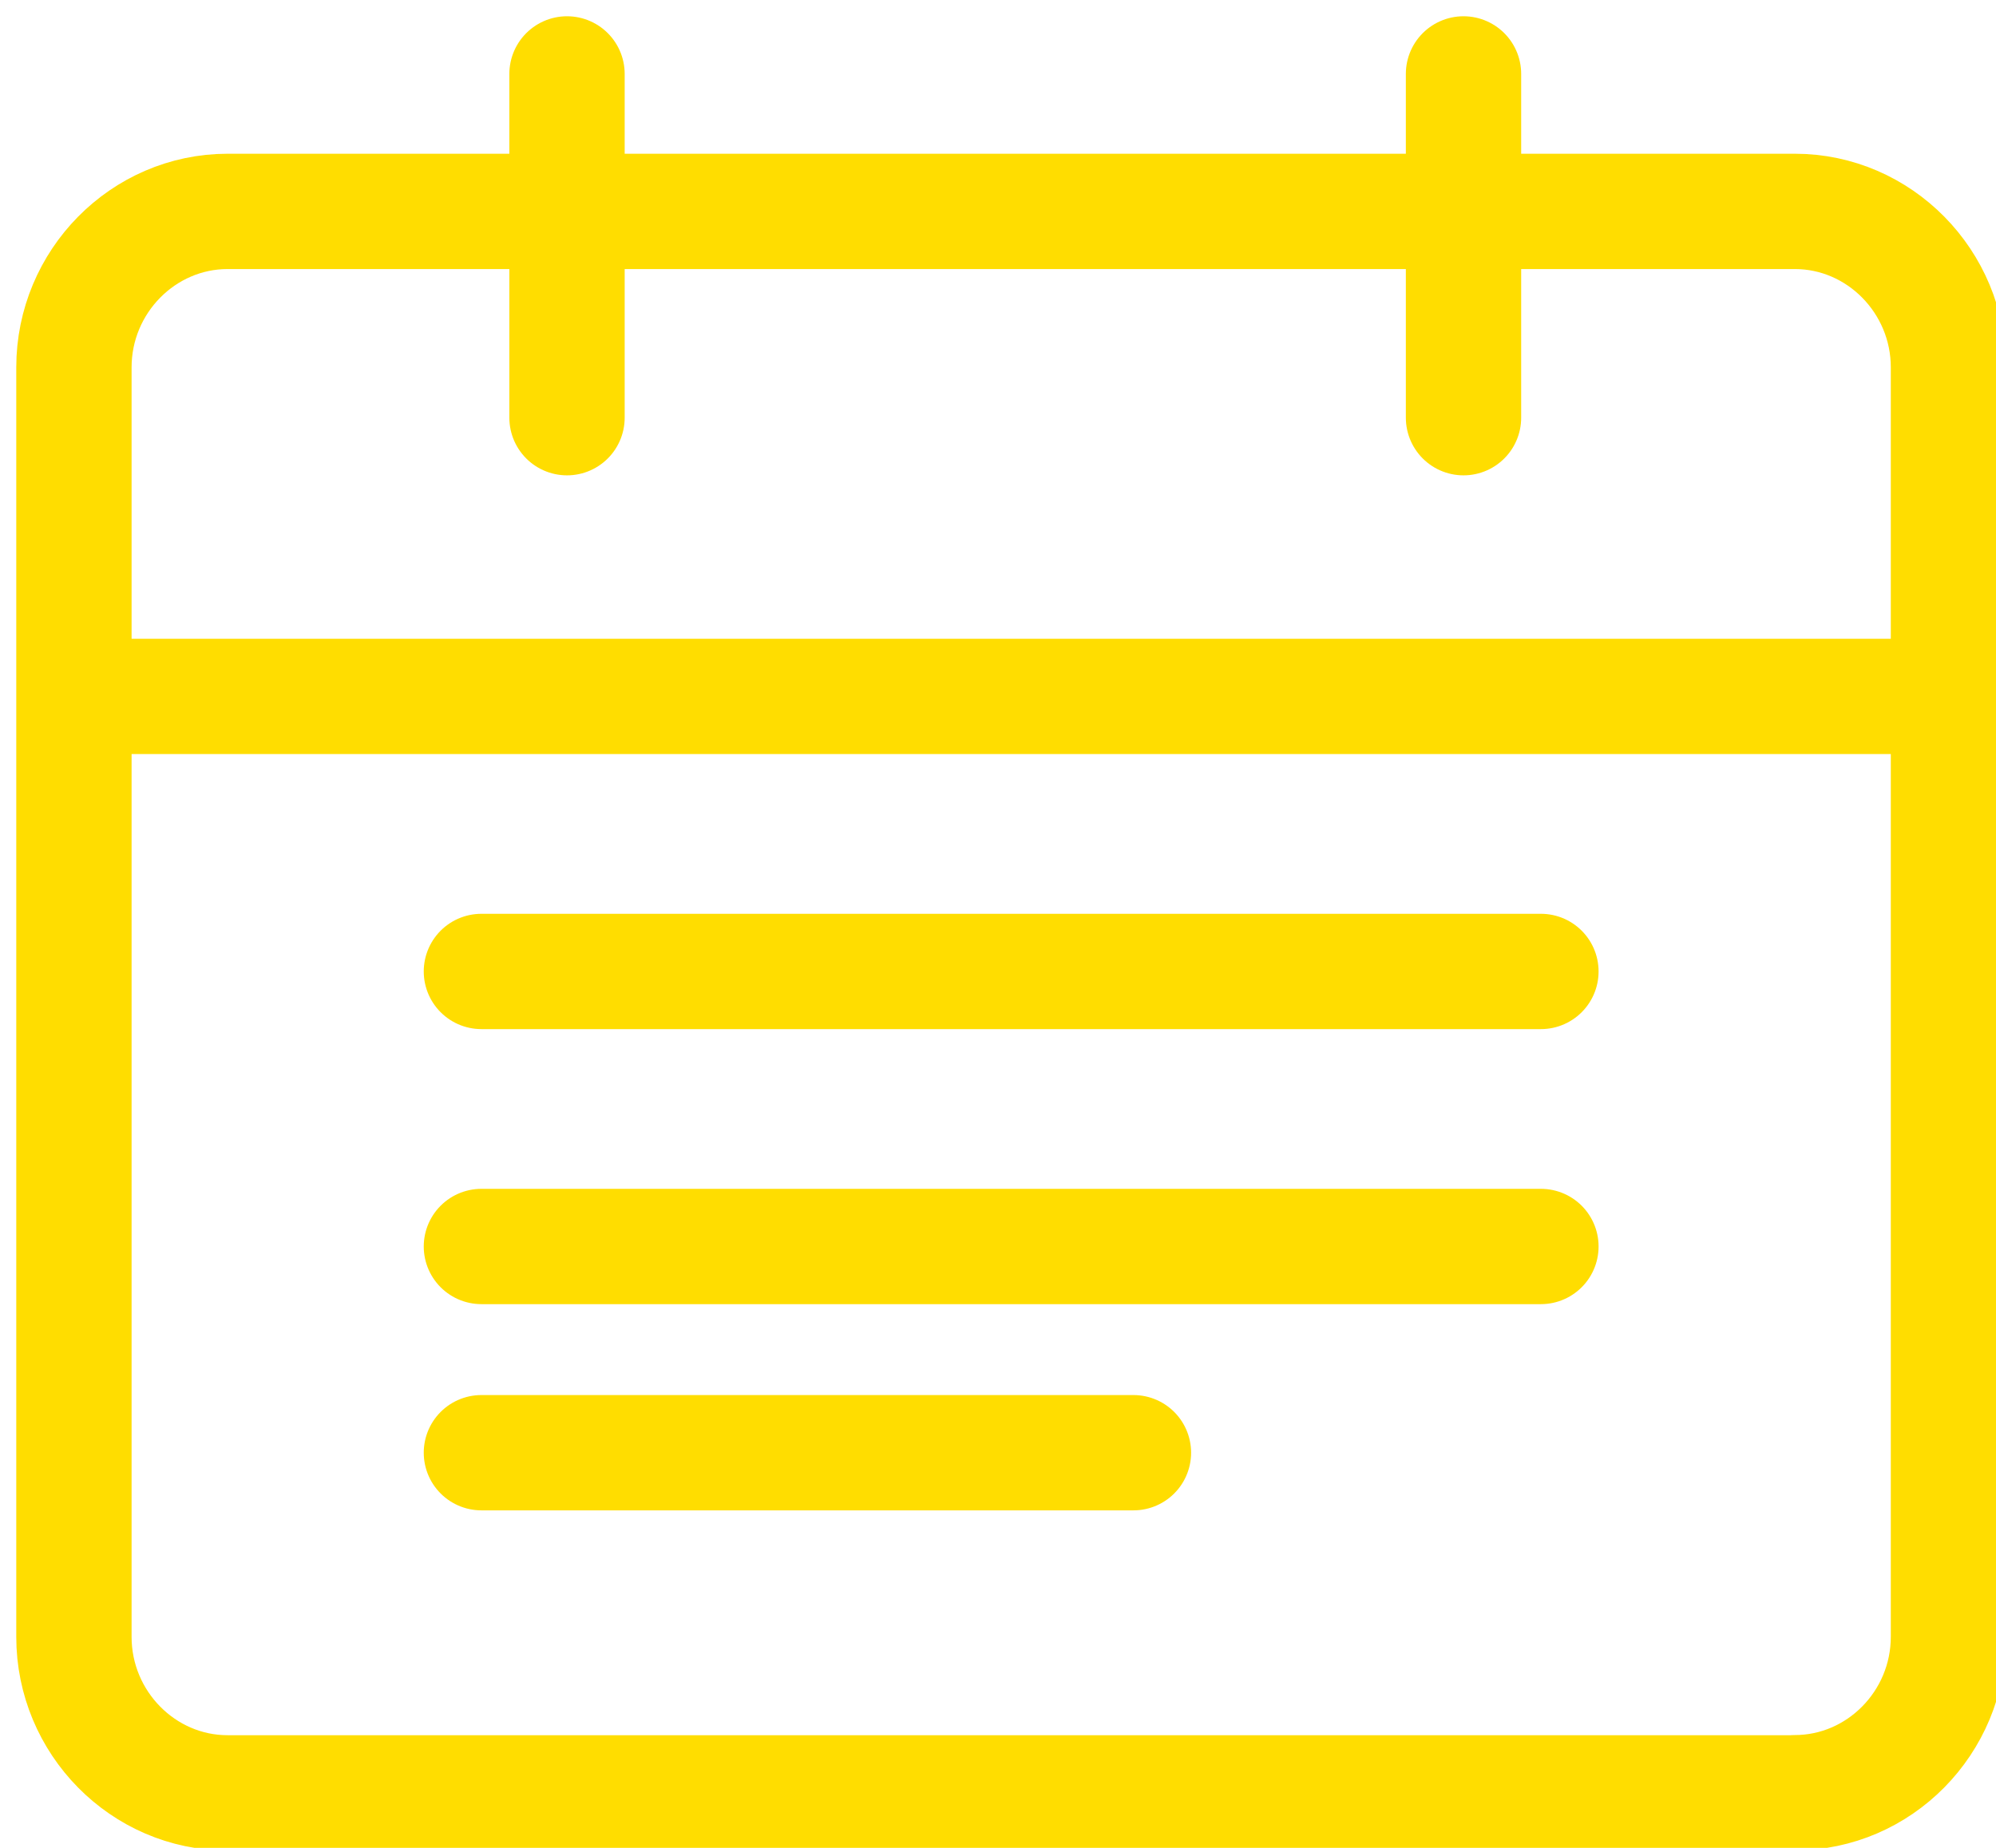
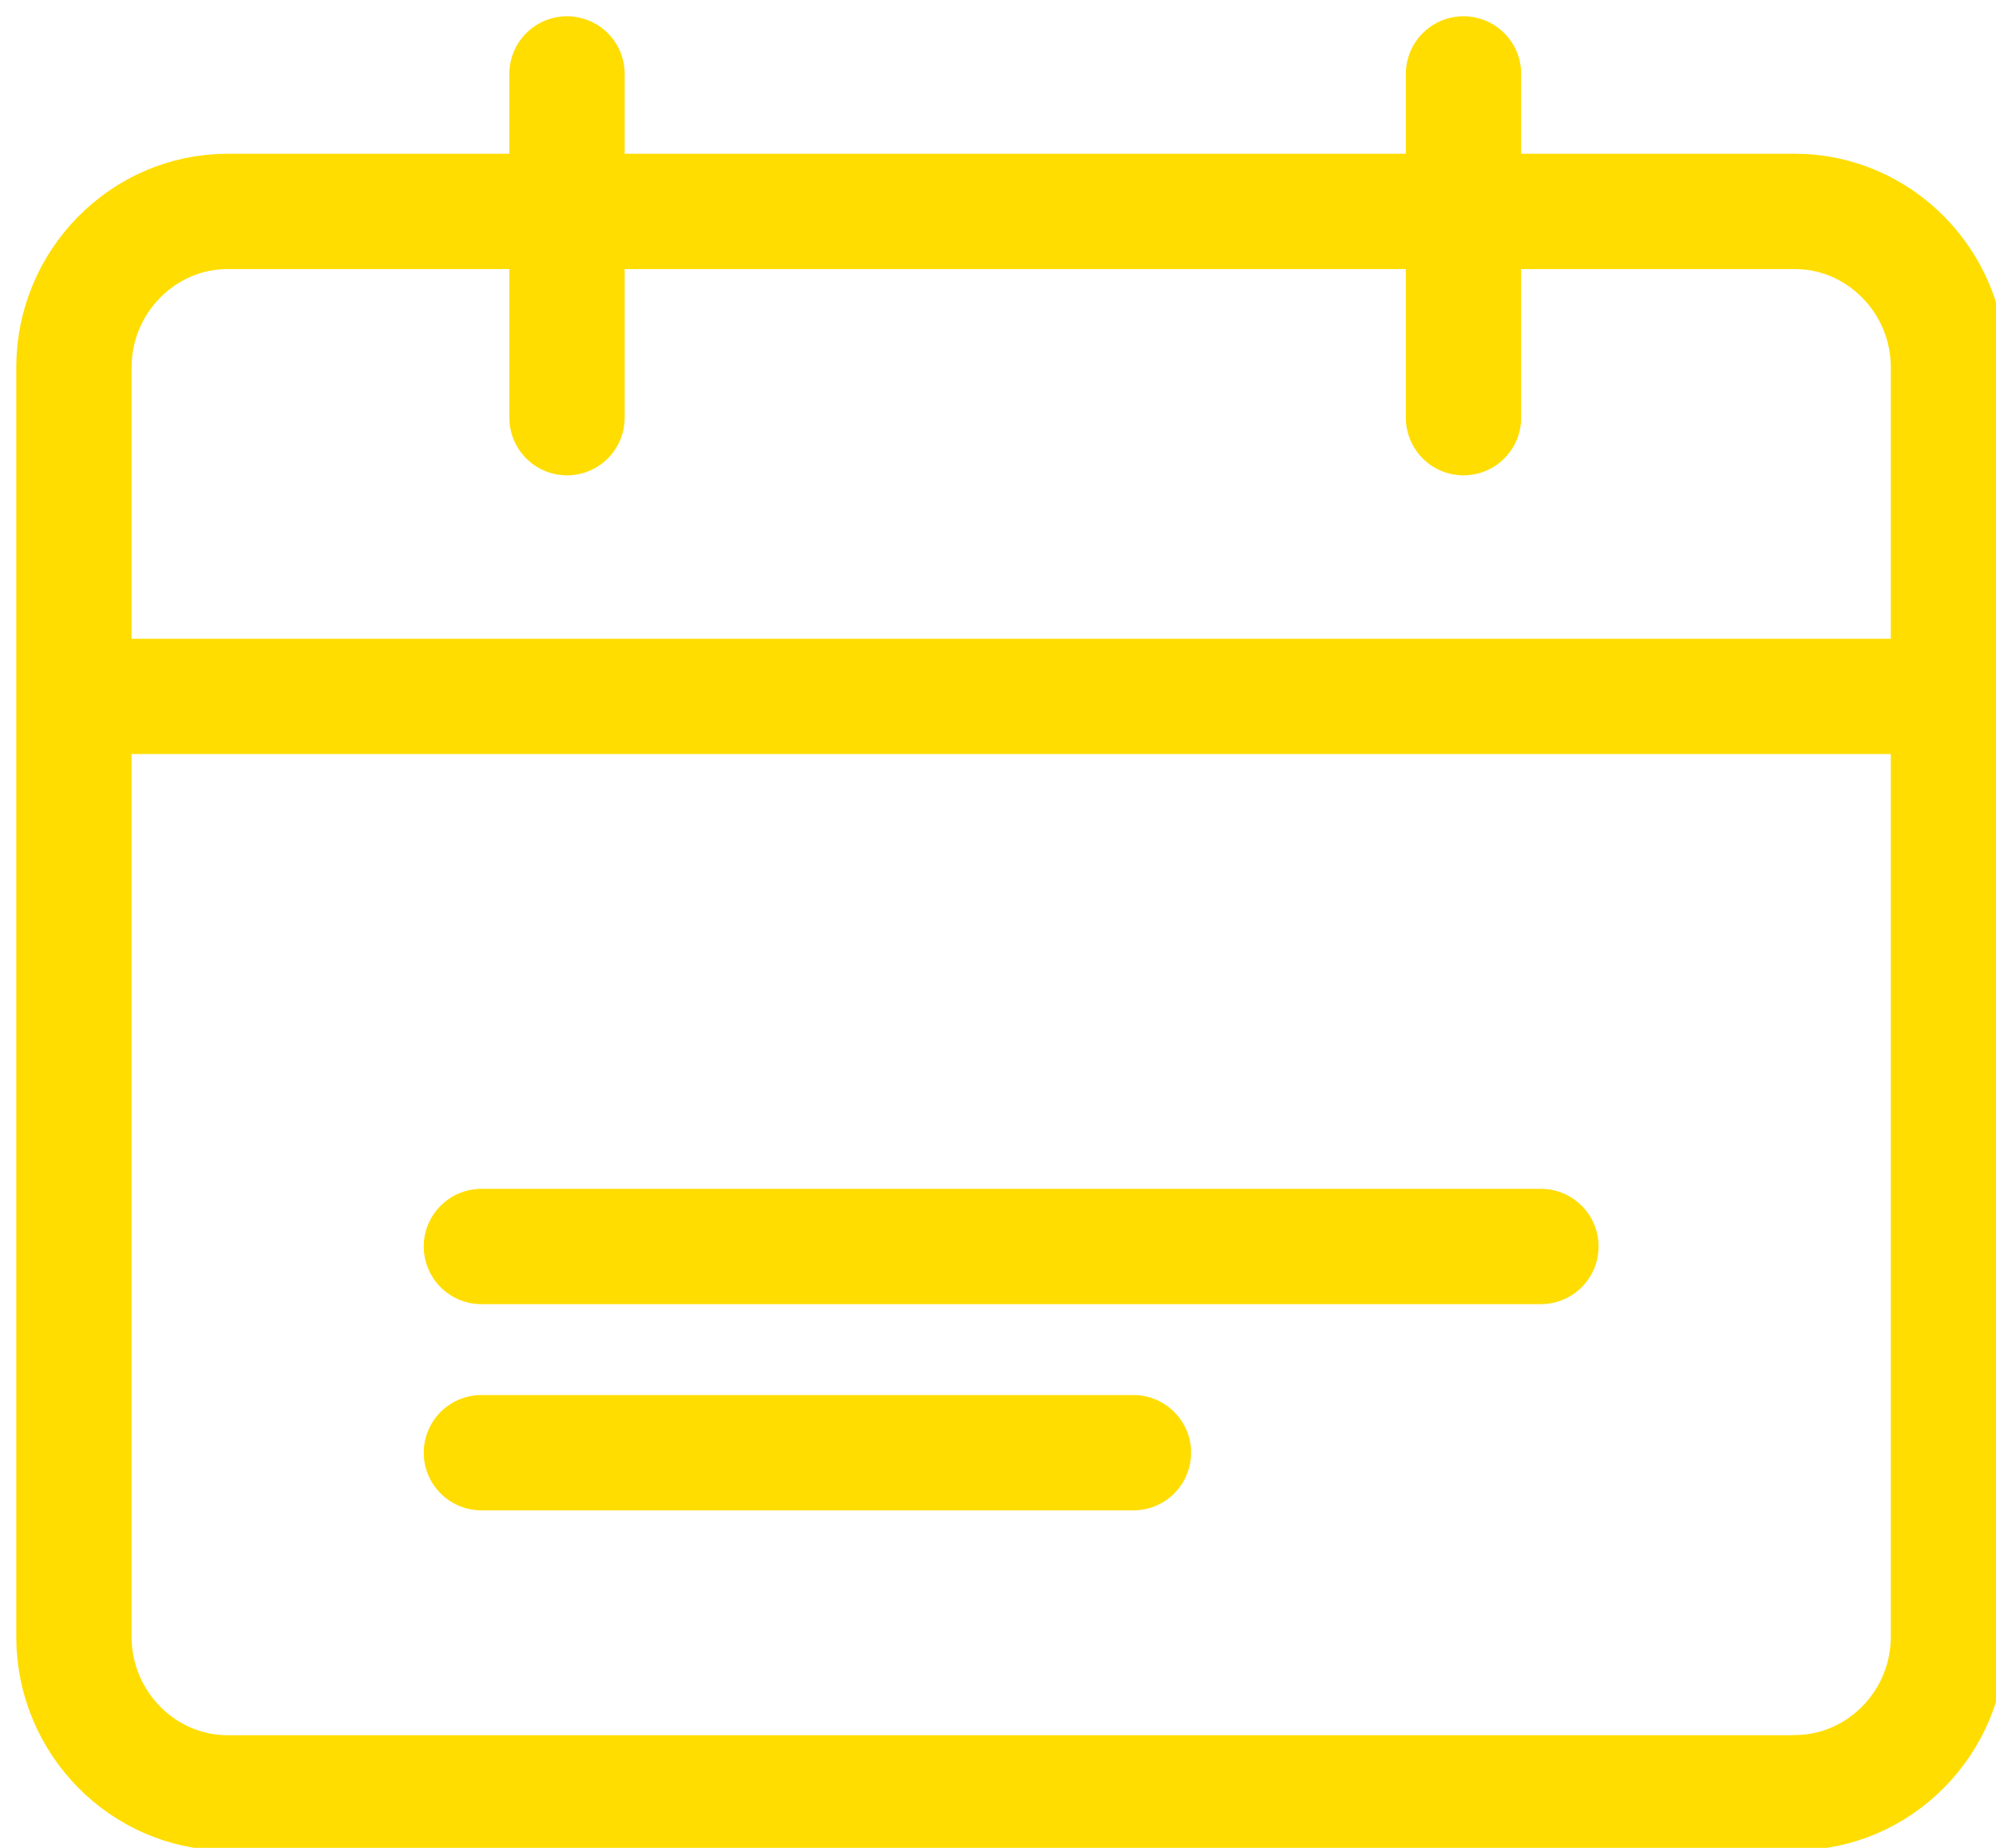
<svg xmlns="http://www.w3.org/2000/svg" width="27" height="25" viewBox="0 0 27 25">
-   <path d="M24.278 24.256H3.079c-1.143 0-2.079-.95-2.079-2.11V4.97c0-1.16.936-2.11 2.08-2.11h21.198c1.143 0 2.079.95 2.079 2.11v17.174c0 1.161-.936 2.11-2.08 2.11ZM1 9.422h25.357M6.512 13.143h14.332M19.797 1v4.651M7.67 1v4.651M6.512 16.864h14.332m-14.332 2.79h8.82" stroke="#FD0" stroke-width="1.56" fill="none" stroke-linecap="round" stroke-linejoin="round" />
+   <path d="M24.278 24.256H3.079c-1.143 0-2.079-.95-2.079-2.11V4.97c0-1.16.936-2.11 2.08-2.11h21.198c1.143 0 2.079.95 2.079 2.11v17.174c0 1.161-.936 2.11-2.08 2.11ZM1 9.422h25.357M6.512 13.143M19.797 1v4.651M7.67 1v4.651M6.512 16.864h14.332m-14.332 2.79h8.82" stroke="#FD0" stroke-width="1.56" fill="none" stroke-linecap="round" stroke-linejoin="round" />
</svg>